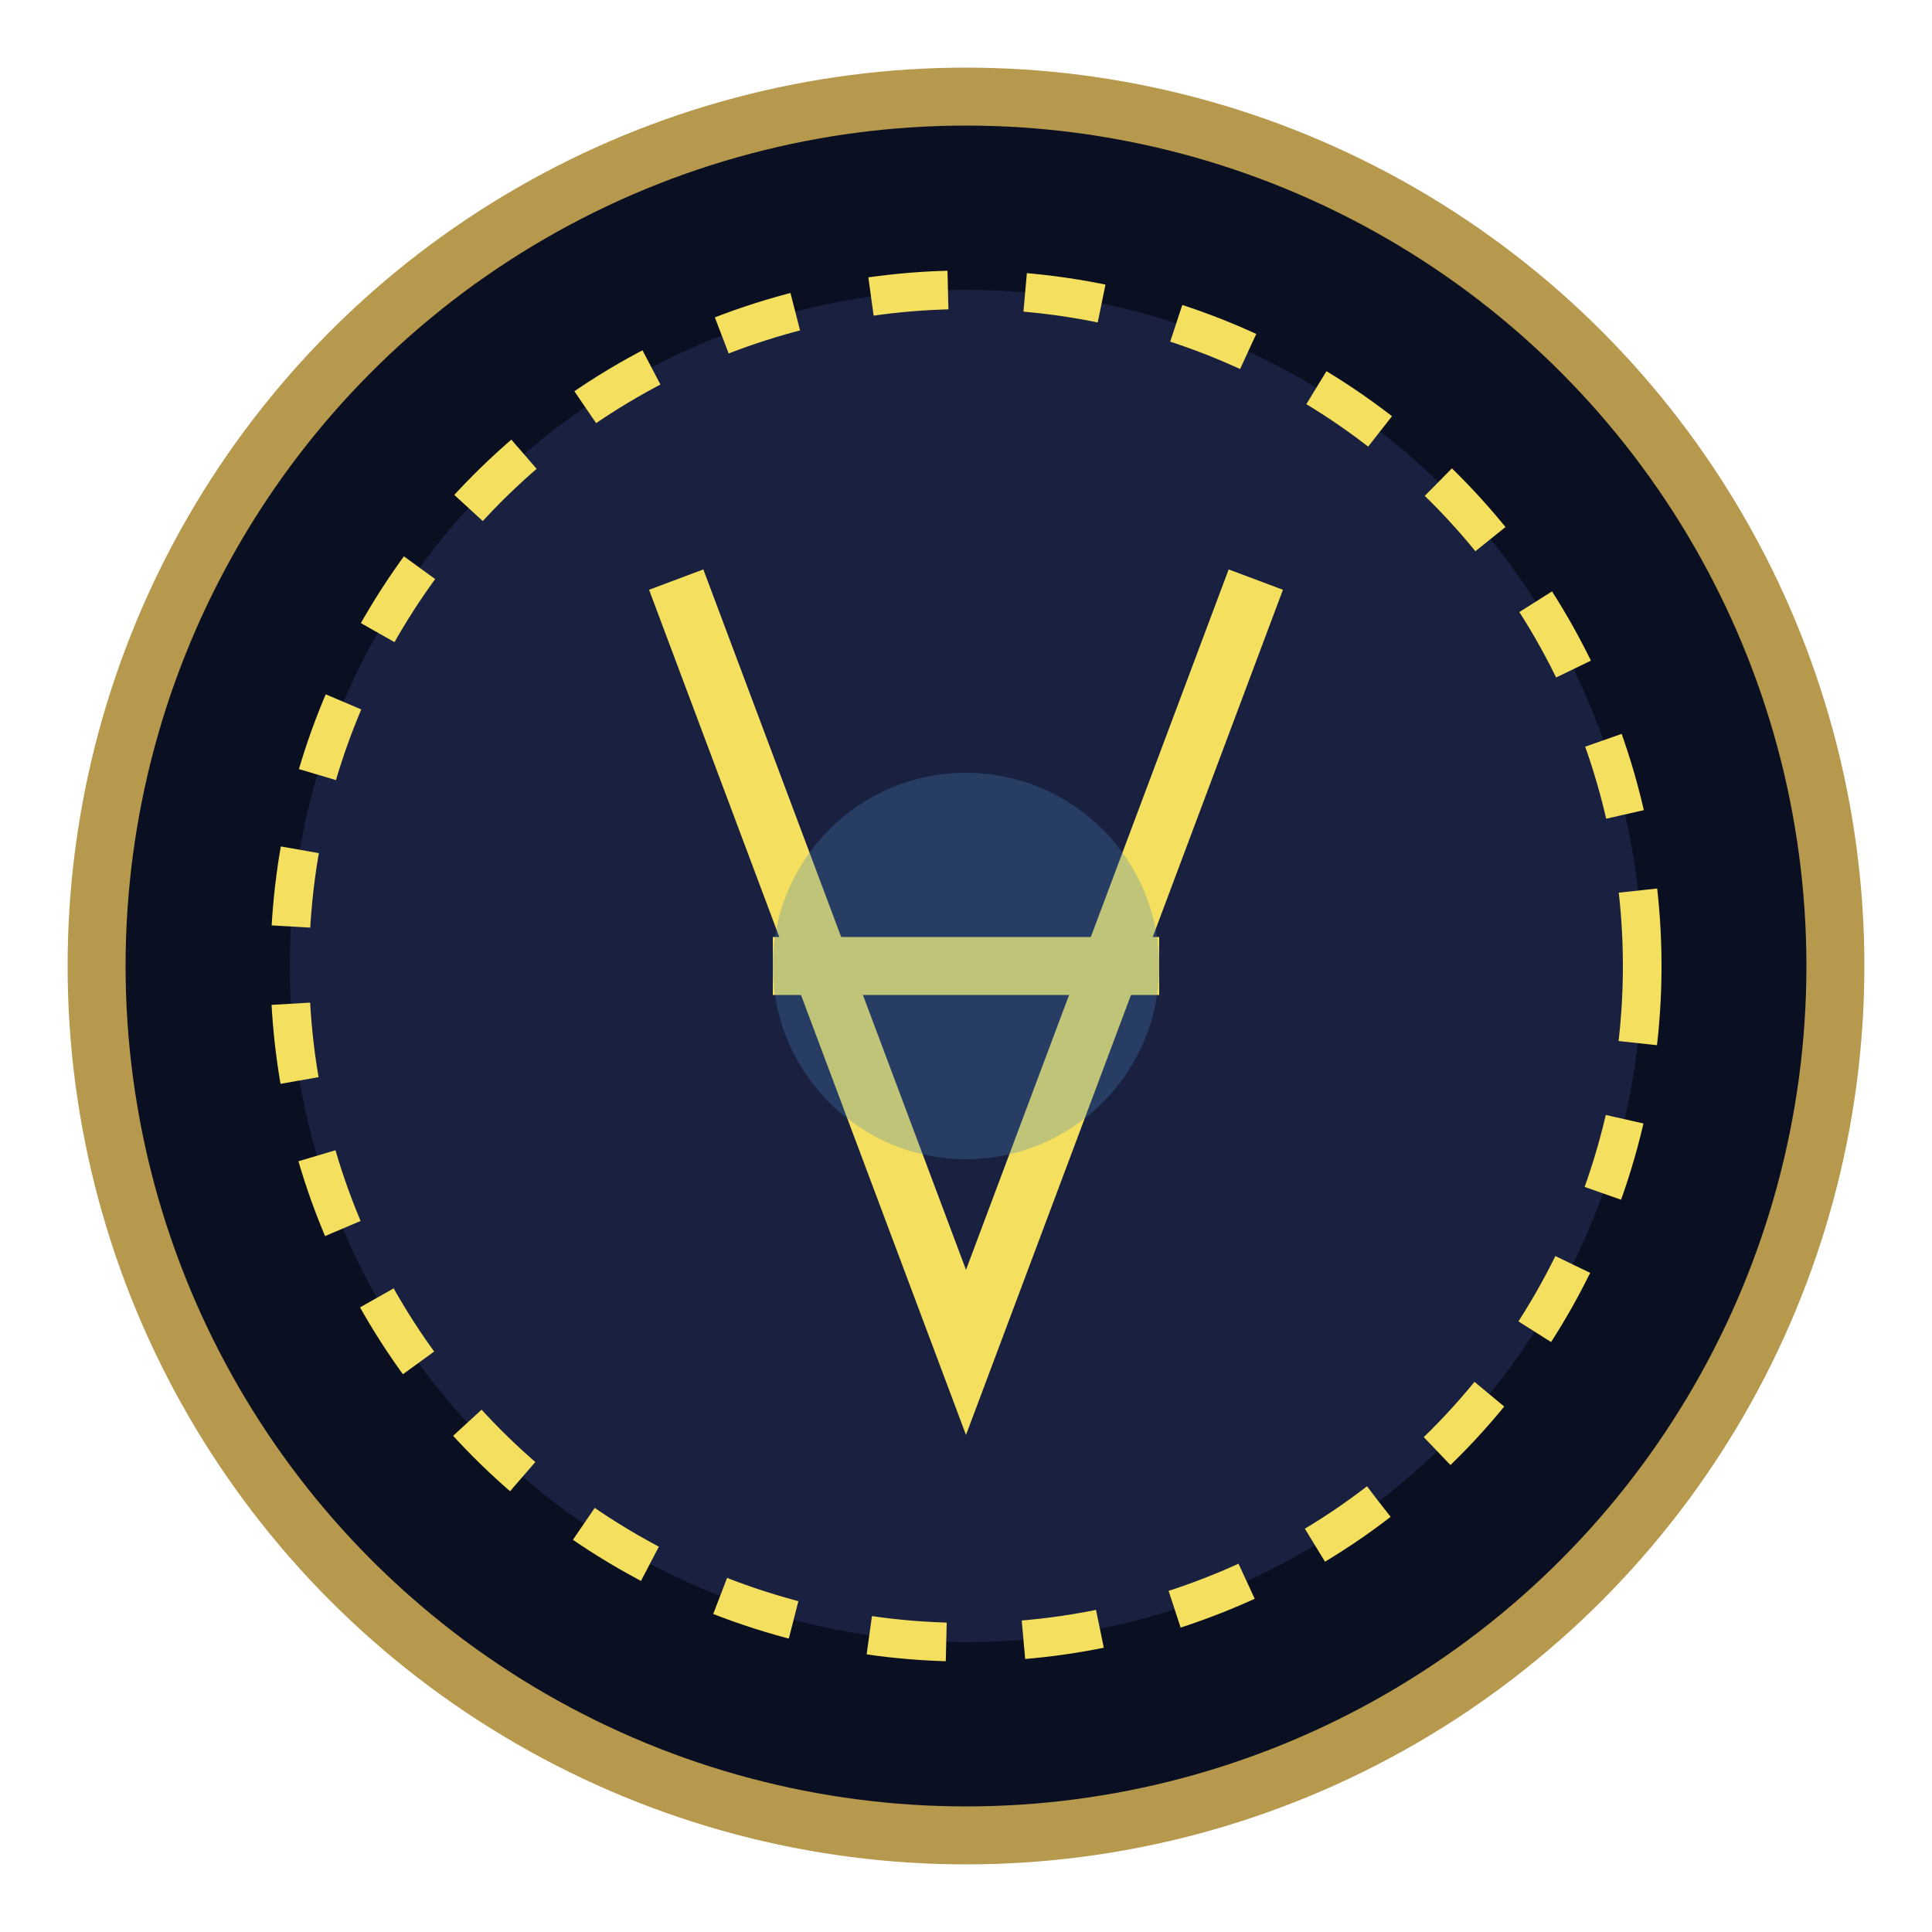
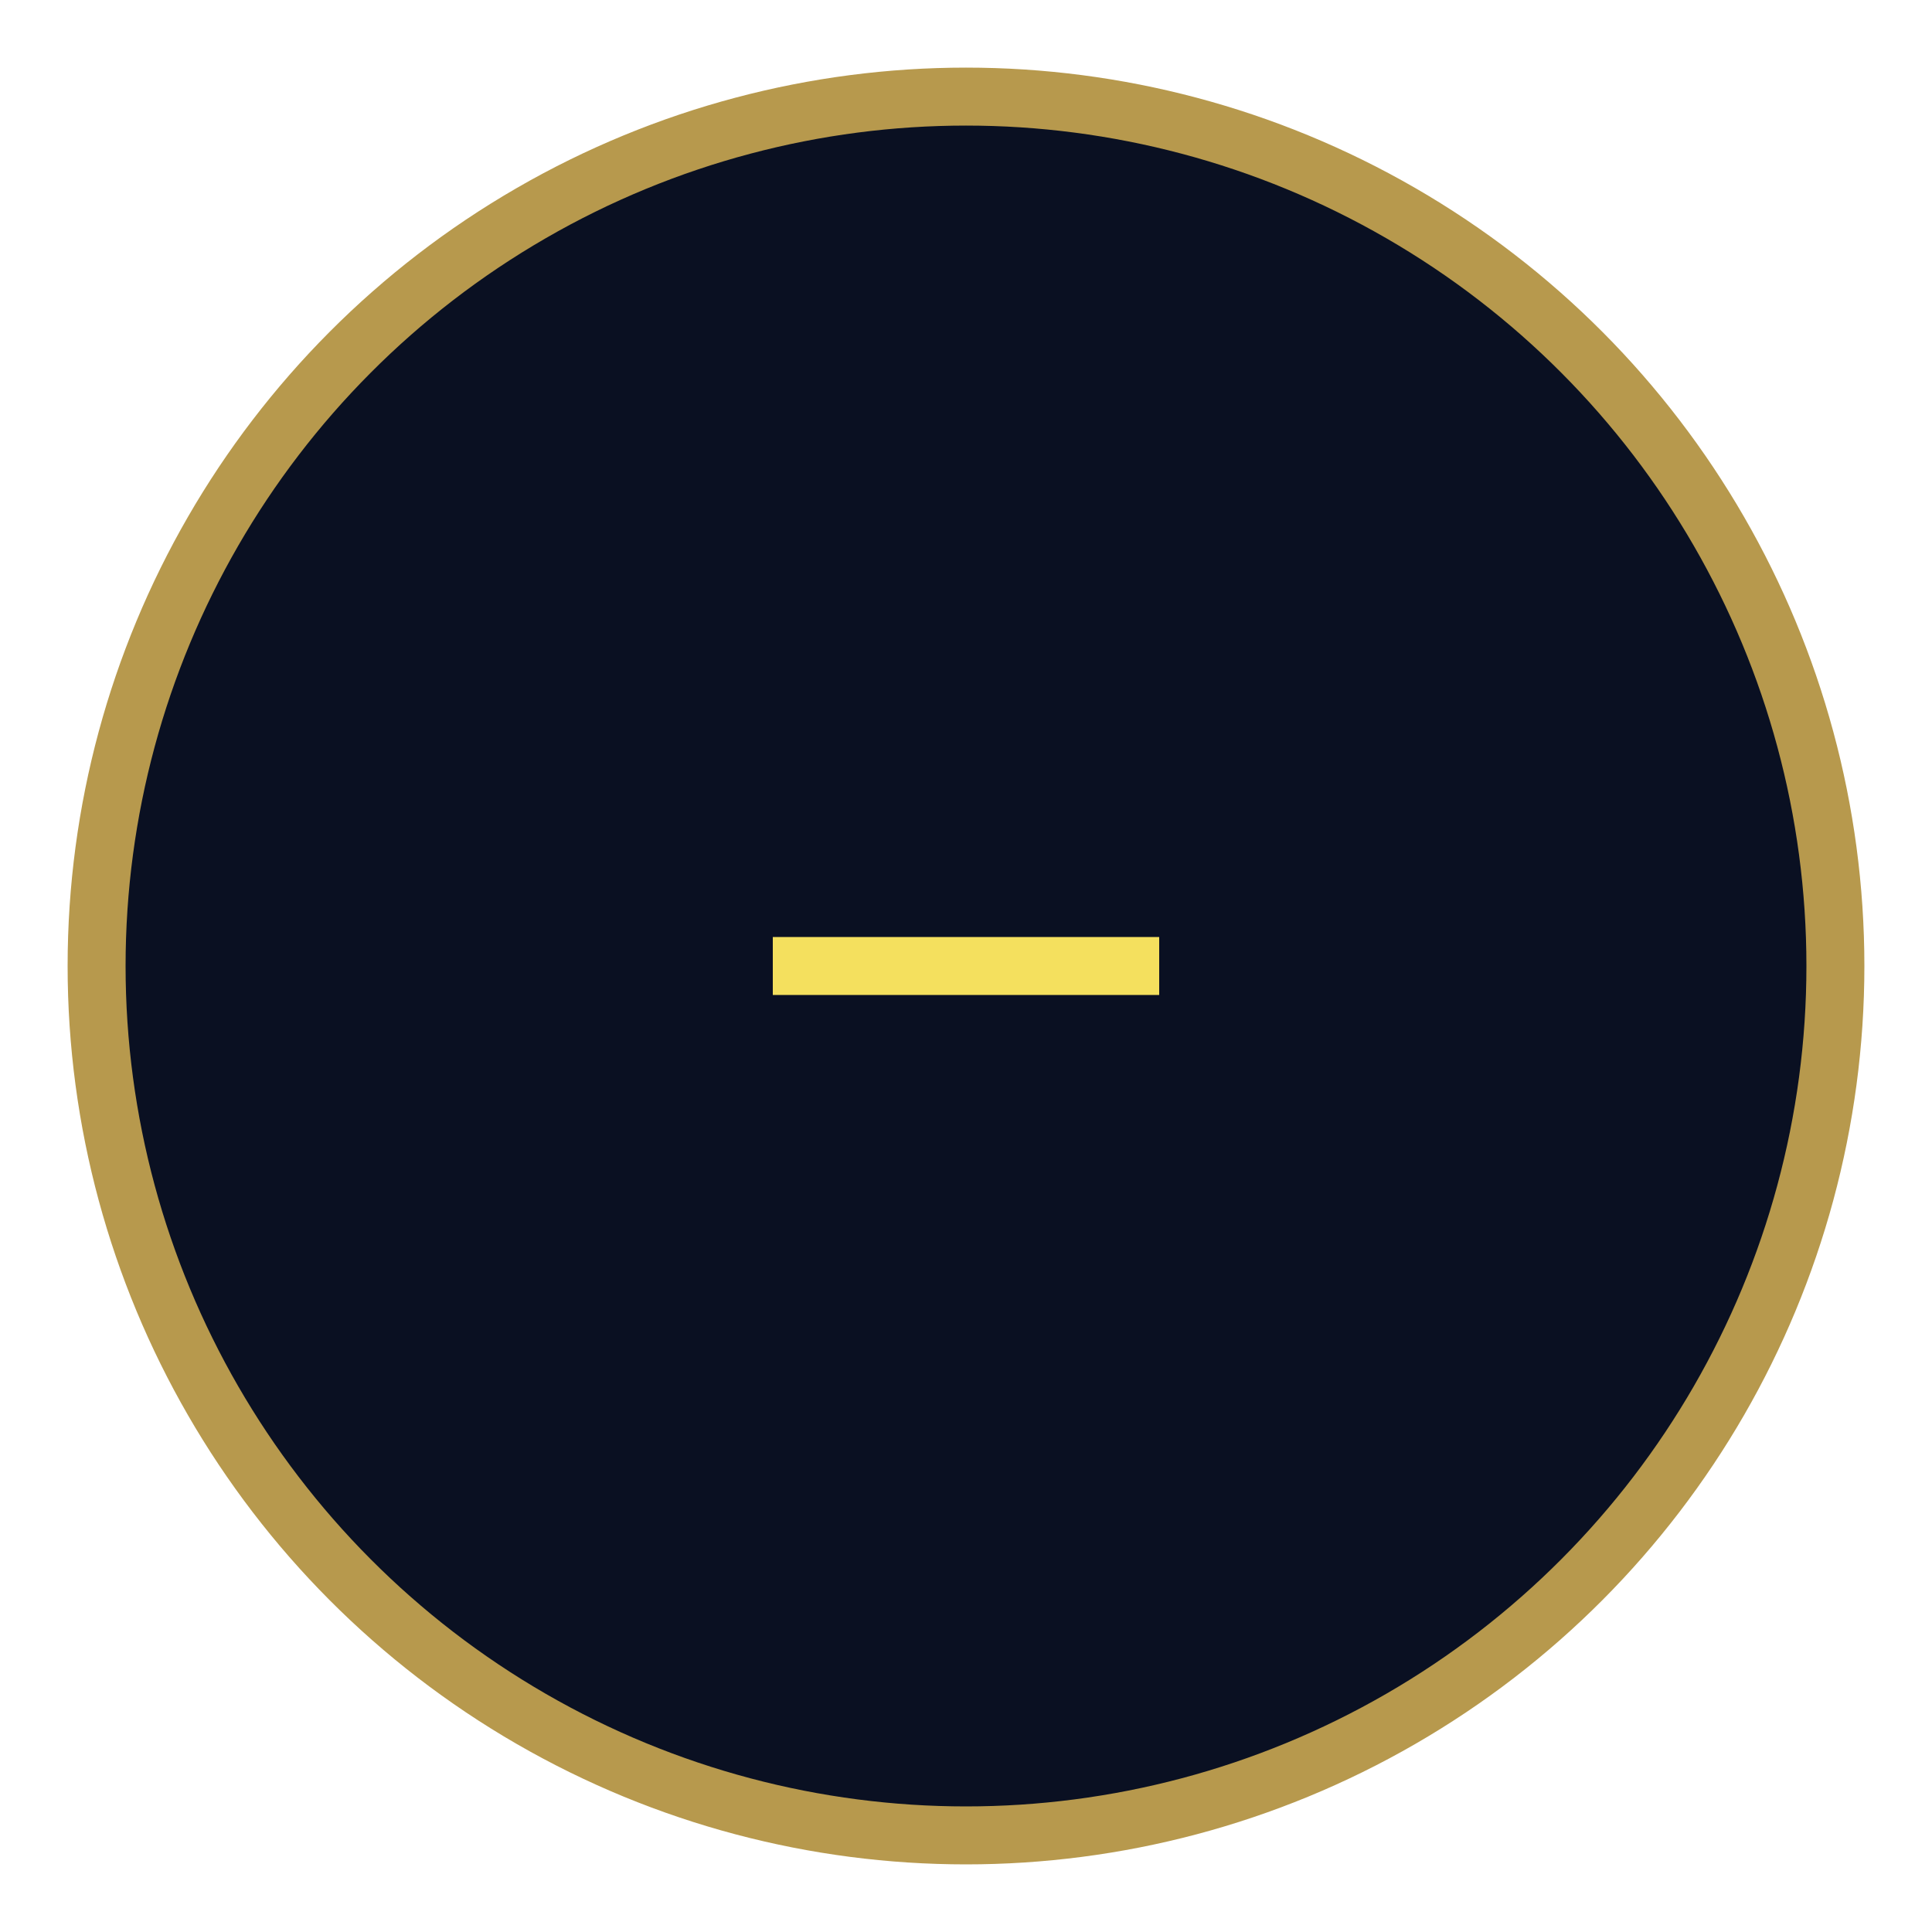
<svg xmlns="http://www.w3.org/2000/svg" width="100" height="100" viewBox="0 0 100 100" fill="none">
  <circle cx="50" cy="50" r="45" fill="#0a1022" stroke="#b7994d" stroke-width="3" />
-   <circle cx="50" cy="50" r="35" fill="#192040" stroke="#f4e05e" stroke-width="2" stroke-dasharray="4 4" />
-   <path d="M35 30L50 70L65 30" stroke="#f4e05e" stroke-width="3" />
  <path d="M40 50L60 50" stroke="#f4e05e" stroke-width="3" />
-   <circle cx="50" cy="50" r="10" fill="#4682b4" fill-opacity="0.3" />
</svg>